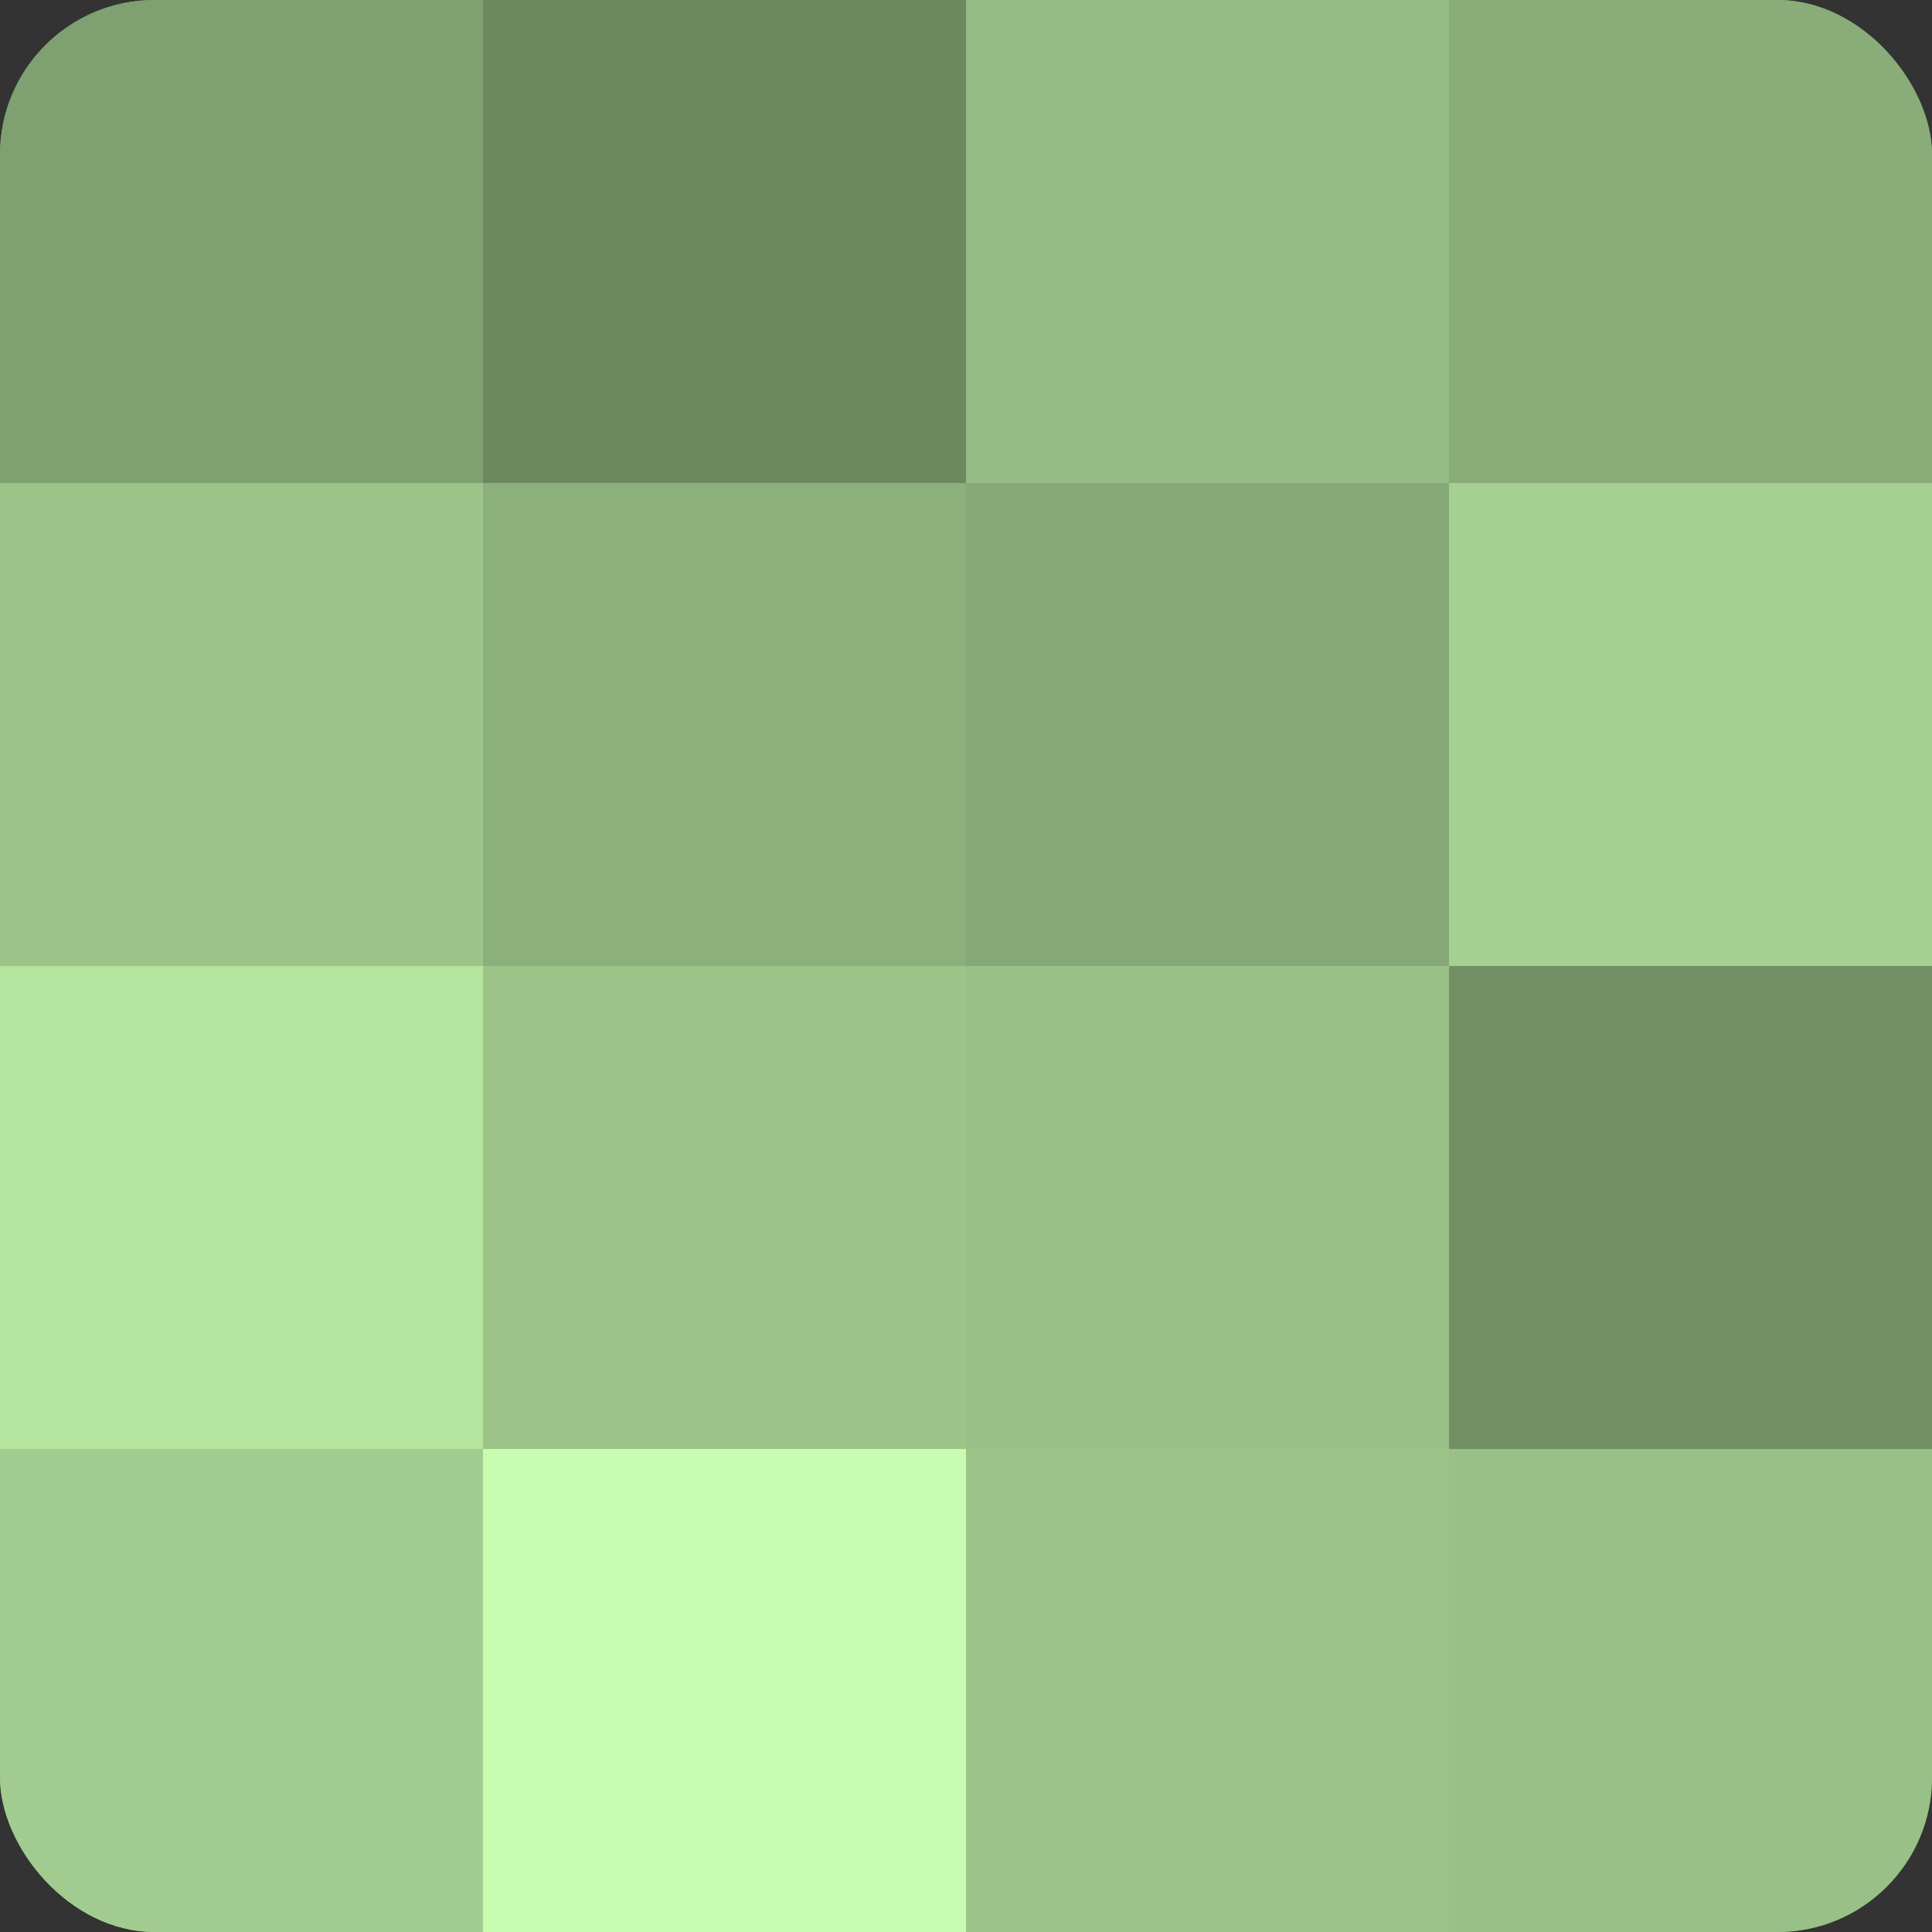
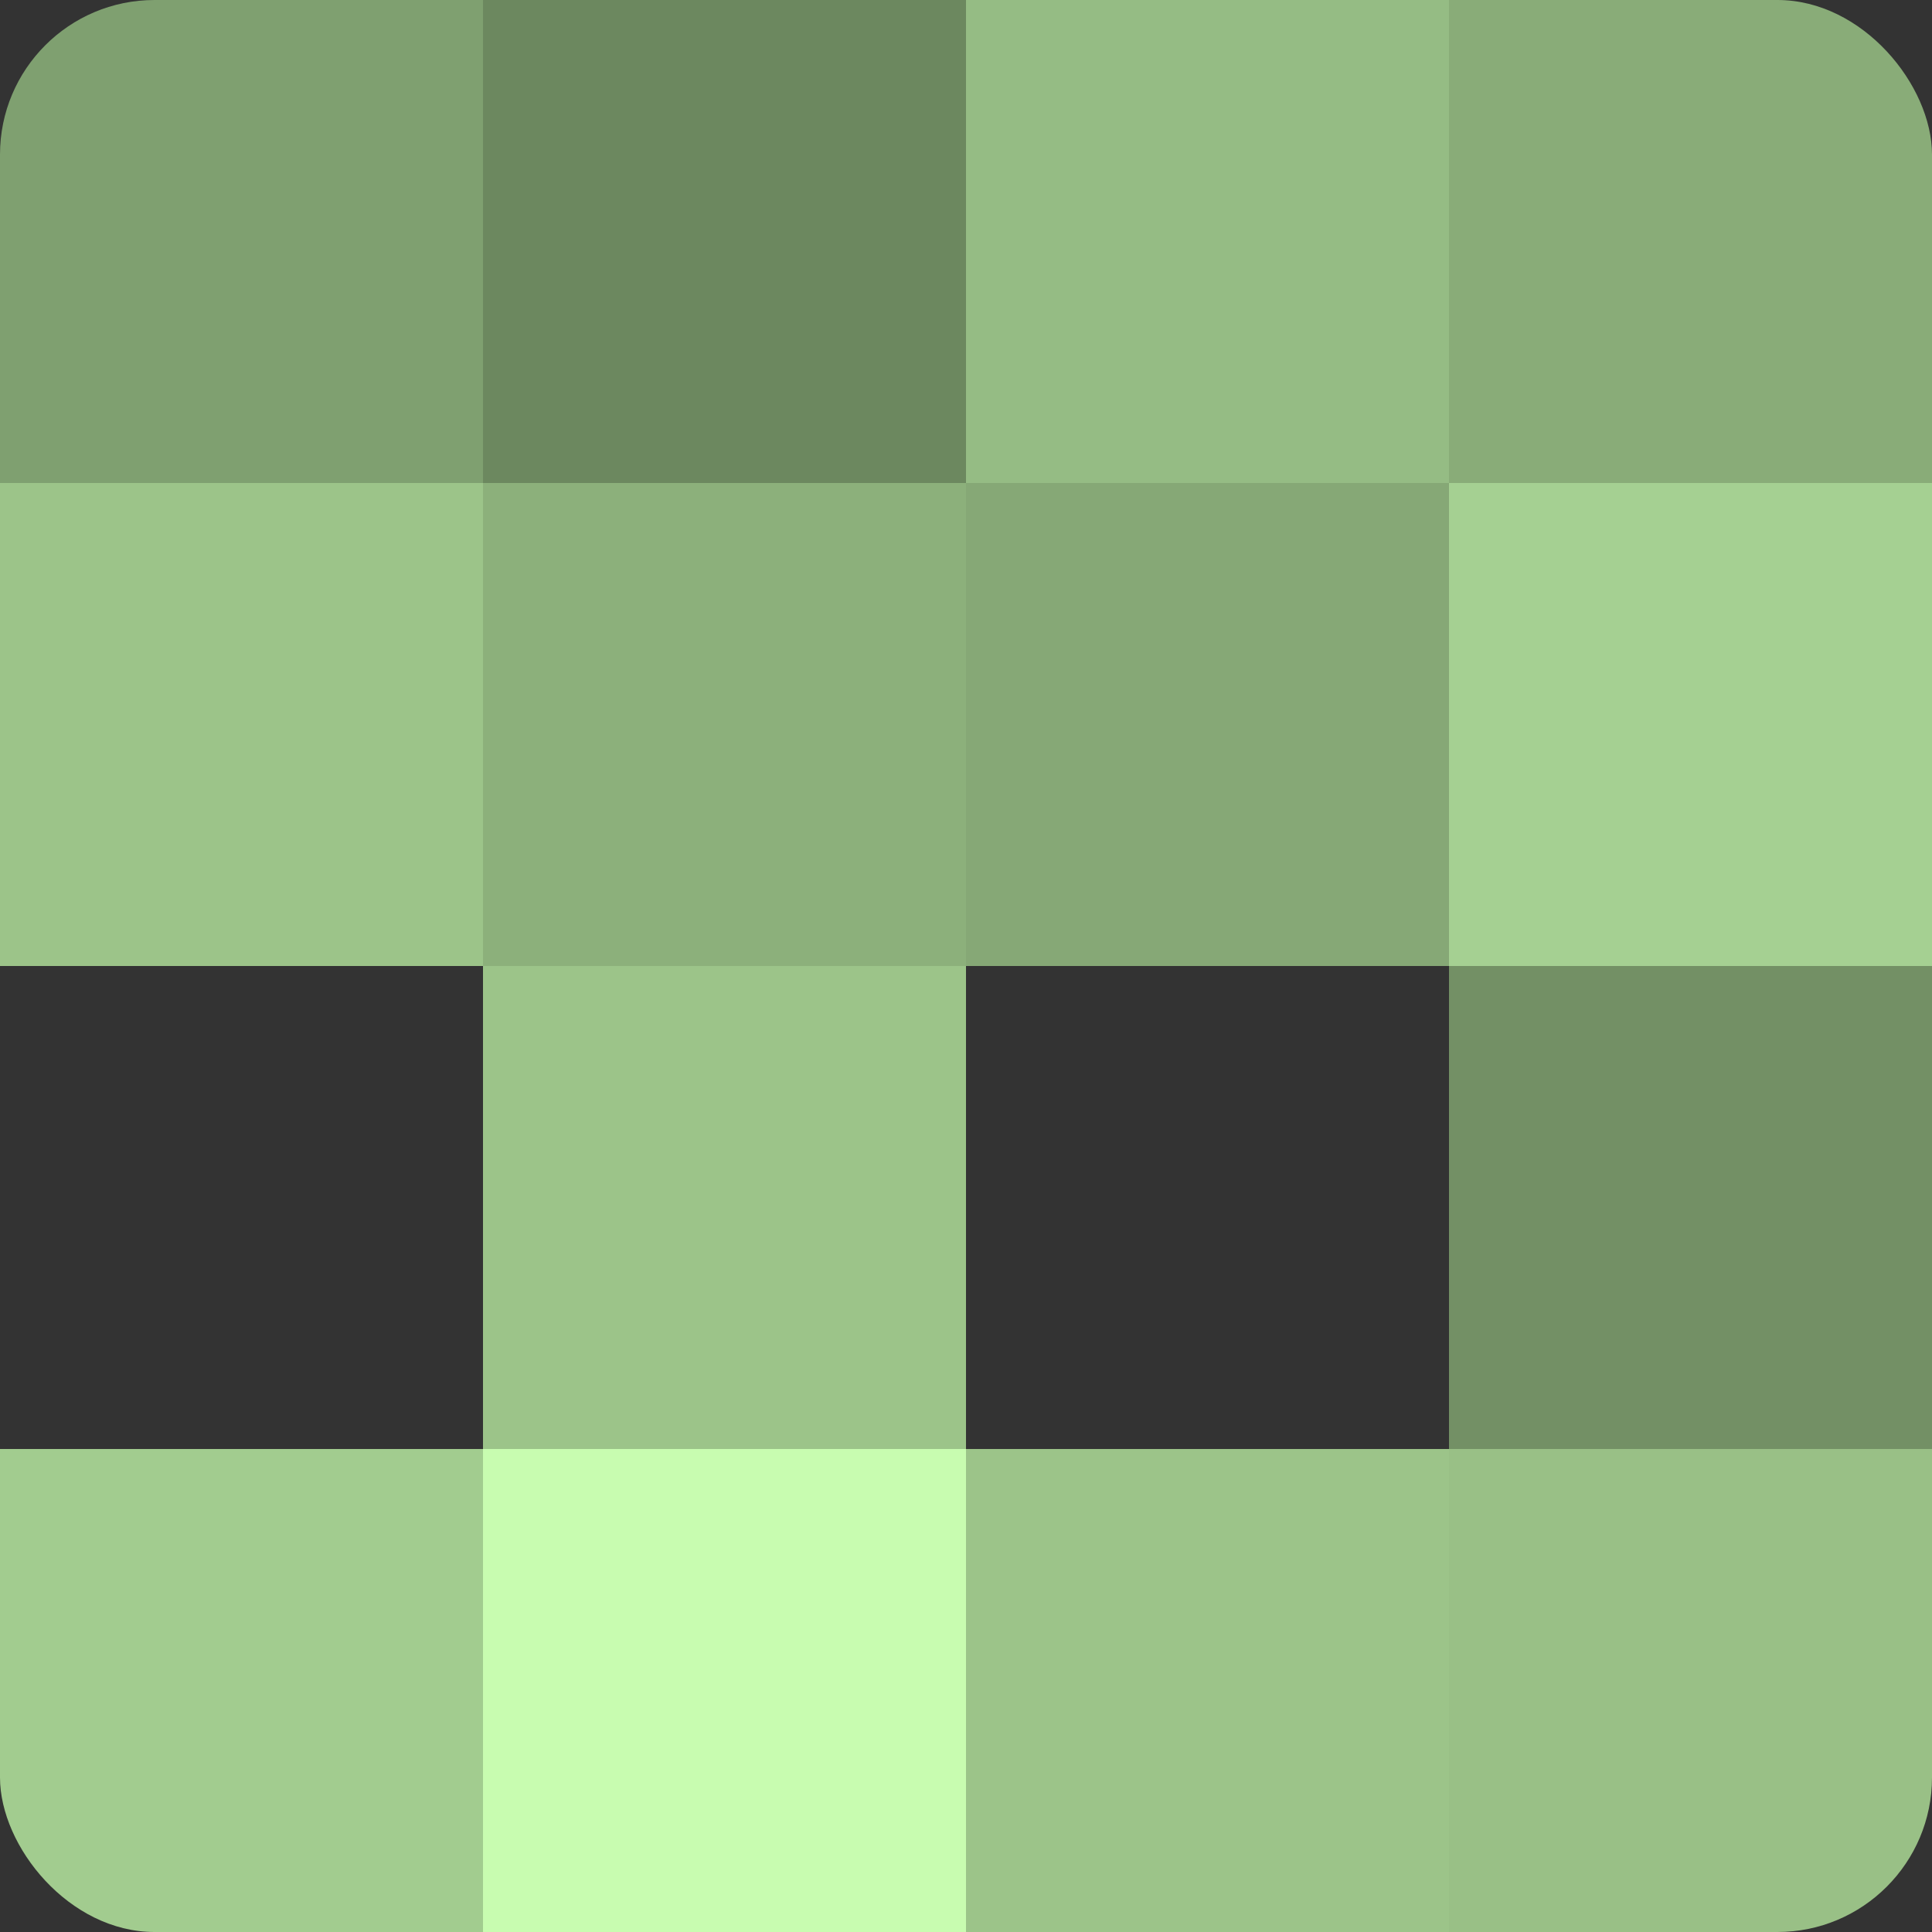
<svg xmlns="http://www.w3.org/2000/svg" width="60" height="60" viewBox="0 0 100 100" preserveAspectRatio="xMidYMid meet">
  <rect x="0" y="0" width="100" height="100" fill="#333333" stroke="none" />
  <defs>
    <clipPath id="c" width="100" height="100">
      <rect width="100" height="100" rx="8" ry="8" />
    </clipPath>
  </defs>
  <g clip-path="url(#c)">
-     <rect width="100" height="100" fill="#7fa070" />
    <rect width="25" height="25" fill="#7fa070" />
    <rect y="25" width="25" height="25" fill="#9cc489" />
-     <rect y="50" width="25" height="25" fill="#b5e49f" />
    <rect y="75" width="25" height="25" fill="#a2cc8f" />
    <rect x="25" width="25" height="25" fill="#6c885f" />
    <rect x="25" y="25" width="25" height="25" fill="#8cb07b" />
    <rect x="25" y="50" width="25" height="25" fill="#9cc489" />
    <rect x="25" y="75" width="25" height="25" fill="#c8fcb0" />
    <rect x="50" width="25" height="25" fill="#95bc84" />
    <rect x="50" y="25" width="25" height="25" fill="#86a876" />
-     <rect x="50" y="50" width="25" height="25" fill="#99c086" />
    <rect x="50" y="75" width="25" height="25" fill="#9cc489" />
    <rect x="75" width="25" height="25" fill="#89ac78" />
    <rect x="75" y="25" width="25" height="25" fill="#a5d092" />
    <rect x="75" y="50" width="25" height="25" fill="#739065" />
    <rect x="75" y="75" width="25" height="25" fill="#99c086" />
  </g>
</svg>